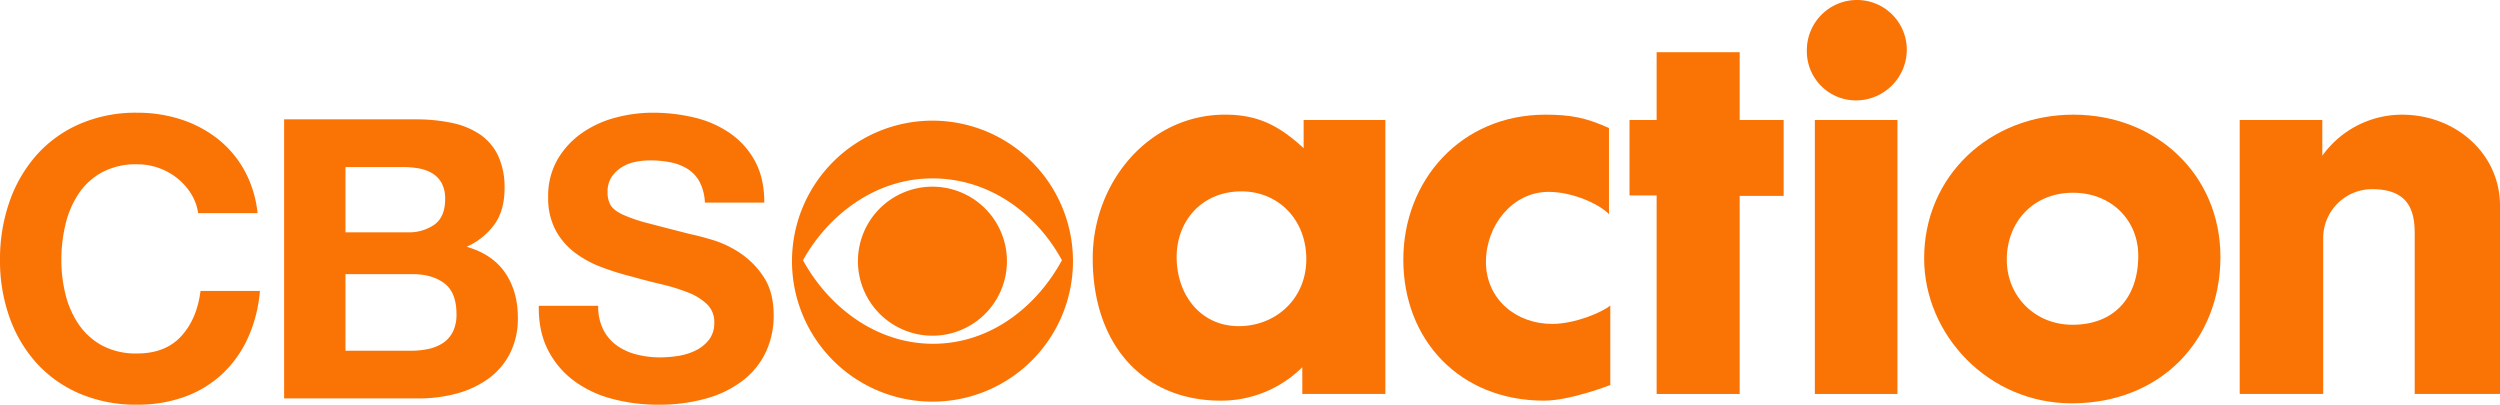
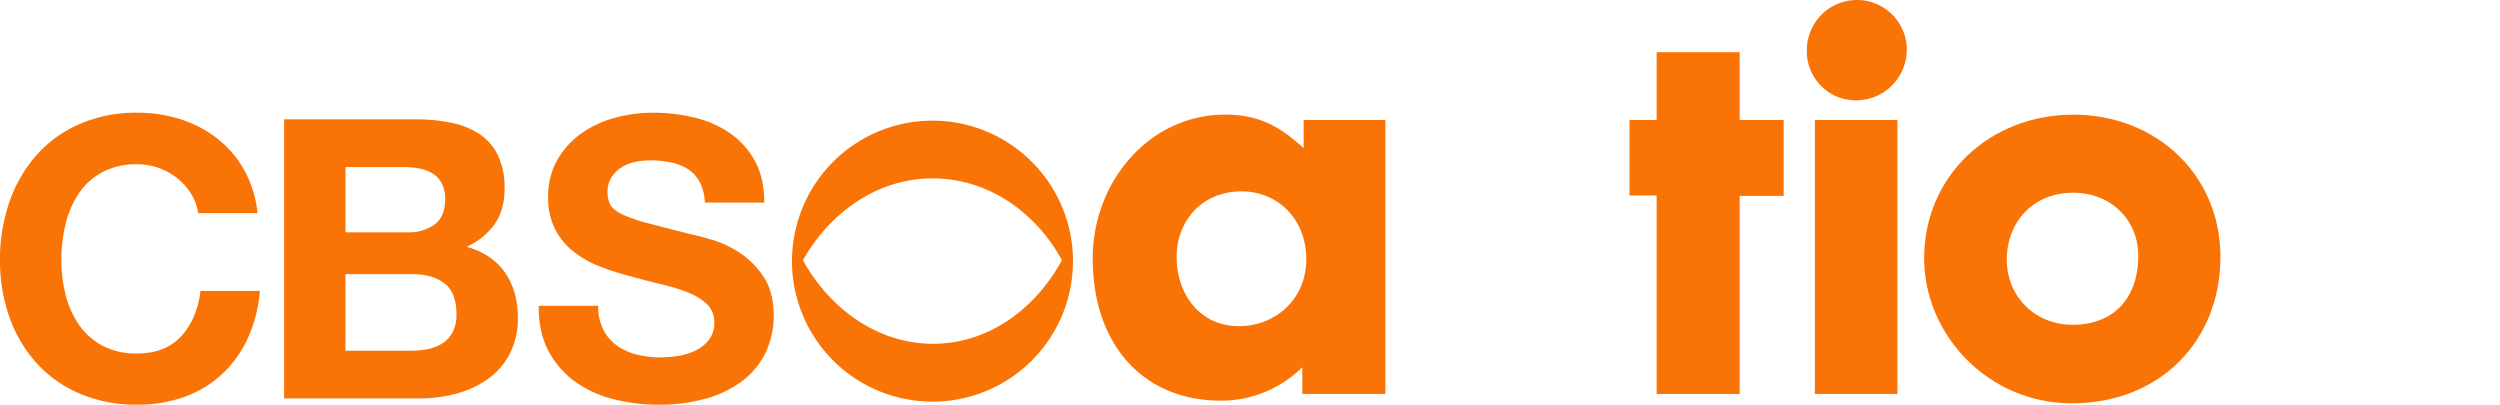
<svg xmlns="http://www.w3.org/2000/svg" width="1000" height="161.869" viewBox="0 0 1000 161.869">
  <defs>
    <style>.a{fill:#fa7305;}</style>
  </defs>
  <title>CBS Action 2017</title>
  <path class="a" d="M470.661,102.807c0,15.167,9.587,27.655,24.856,27.655,14.738,0,27.007-10.899,27.007-26.781,0-16.054-11.371-27.129-25.945-27.129-15.8,0-25.918,11.795-25.918,26.255m19.344-56.944c13.325,0,21.685,4.465,31.451,13.389V48h32.693V157.582H520.924V146.879a46.033,46.033,0,0,1-32.682,13.377c-30.375,0-51.153-21.774-51.153-56.931,0-30.526,22.558-57.463,52.918-57.463" />
-   <path class="a" d="M644.119,154.003s-15.994,6.254-26.48,6.254c-33.753,0-56.31-24.271-56.31-56.401,0-31.76,23.096-57.989,56.855-57.989,10.124,0,16.336,1.24,25.406,5.345V85.663c-3.736-3.935-14.391-8.921-24.167-8.921-14.401,0-25.048,13.382-25.048,28.011,0,14.81,11.897,24.809,26.458,24.809,9.242,0,19.912-4.628,23.285-7.322Z" />
  <polygon class="a" points="662.655 157.586 662.655 78.18 651.807 78.18 651.807 48 662.655 48 662.655 20.882 695.87 20.882 695.87 48 713.46 48 713.46 78.354 695.87 78.354 695.87 157.586 662.655 157.586" />
  <rect class="a" x="725.941" y="48" width="33.036" height="109.586" />
  <path class="a" d="M742.64,0a19.909,19.909,0,0,1,20.08,19.816,20.33,20.33,0,0,1-20.443,20.34,19.622,19.622,0,0,1-19.533-20.001A20.052,20.052,0,0,1,742.64,0" />
  <path class="a" d="M802.712,103.856c0,14.63,11.195,26.05,26.303,26.05,16.344,0,26.294-10.522,26.294-27.647,0-14.093-10.667-25.165-26.123-25.165-15.995,0-26.474,11.78-26.474,26.763m26.657-57.989c33.032,0,58.802,23.917,58.802,56.938,0,33.356-23.981,58.526-59.52,58.526-33.396,0-58.99-27.483-58.99-58.008,0-32.822,26.113-57.457,59.708-57.457" />
-   <path class="a" d="M895.885,157.586V48h33.041V62.286a39.262,39.262,0,0,1,31.815-16.413C982.407,45.873,1000,61.583,1000,82.267V157.586H965.884V93.344c0-9.111-2.481-17.679-17.052-17.679a19.573,19.573,0,0,0-19.552,19.269V157.586Z" />
  <path class="a" d="M76.449,77.524a24.754,24.754,0,0,0-5.47-6.176,25.625,25.625,0,0,0-16.104-5.628A28.643,28.643,0,0,0,40.804,68.926a26.541,26.541,0,0,0-9.381,8.598A37.616,37.616,0,0,0,26.187,89.797a61.009,61.009,0,0,0-1.643,14.226A56.725,56.725,0,0,0,26.187,117.701a36.855,36.855,0,0,0,5.236,11.96,26.787,26.787,0,0,0,9.381,8.522,28.643,28.643,0,0,0,14.07,3.205q11.257,0,17.587-6.879,6.335-6.877,7.74-18.135h23.762a56.764,56.764,0,0,1-4.847,18.915A45.293,45.293,0,0,1,88.8,149.674a43.818,43.818,0,0,1-15.008,9.065,54.936,54.936,0,0,1-18.917,3.13A57.244,57.244,0,0,1,31.815,157.414a49.378,49.378,0,0,1-17.275-12.274A54.226,54.226,0,0,1,3.753,126.77,67.391,67.391,0,0,1,0,104.023,69.745,69.745,0,0,1,3.753,80.807,55.74,55.74,0,0,1,14.54,62.125,49.293,49.293,0,0,1,31.815,49.618,56.369,56.369,0,0,1,54.875,45.084a56.258,56.258,0,0,1,17.432,2.657A47.298,47.298,0,0,1,87.002,55.48,41.862,41.862,0,0,1,97.712,68.067a45.019,45.019,0,0,1,5.315,17.196H79.264a20.082,20.082,0,0,0-2.815-7.738" />
  <path class="a" d="M164.458,140.293a32.856,32.856,0,0,0,6.879-.702,16.889,16.889,0,0,0,5.783-2.345,11.822,11.822,0,0,0,3.987-4.456,15.352,15.352,0,0,0,1.485-7.193q0-8.593-4.847-12.271-4.846-3.674-12.819-3.674h-26.734V140.293Zm-1.406-47.371a17.64,17.64,0,0,0,10.787-3.125q4.219-3.127,4.219-10.162a12.98,12.98,0,0,0-1.406-6.41,10.446,10.446,0,0,0-3.751-3.909,15.855,15.855,0,0,0-5.394-1.955,35.942,35.942,0,0,0-6.333-.545h-22.981v26.106Zm3.125-45.181A69.501,69.501,0,0,1,180.718,49.148a31.425,31.425,0,0,1,11.255,4.613,21.458,21.458,0,0,1,7.27,8.521,29.944,29.944,0,0,1,2.579,13.132q0,8.442-3.83,14.071a27.803,27.803,0,0,1-11.334,9.223q10.318,2.972,15.398,10.398,5.082,7.427,5.083,17.899a30.746,30.746,0,0,1-3.283,14.619,28.479,28.479,0,0,1-8.834,10.081,39.073,39.073,0,0,1-12.664,5.787,57.25,57.25,0,0,1-14.617,1.875H113.648V47.741Z" />
  <path class="a" d="M241.311,131.851a17.673,17.673,0,0,0,5.394,6.333,23.247,23.247,0,0,0,7.896,3.595,37.349,37.349,0,0,0,9.379,1.172,48.825,48.825,0,0,0,7.036-.545,24.467,24.467,0,0,0,7.034-2.112,15.303,15.303,0,0,0,5.472-4.298,10.789,10.789,0,0,0,2.189-6.958,9.786,9.786,0,0,0-2.894-7.347,22.937,22.937,0,0,0-7.581-4.691,75.548,75.548,0,0,0-10.632-3.283q-5.944-1.406-12.038-3.125a106.836,106.836,0,0,1-12.194-3.83,41.884,41.884,0,0,1-10.632-5.864,27.652,27.652,0,0,1-7.583-8.989A27.284,27.284,0,0,1,219.266,78.854a29.215,29.215,0,0,1,3.674-14.932,33.256,33.256,0,0,1,9.615-10.553,41.932,41.932,0,0,1,13.445-6.253A57.293,57.293,0,0,1,261.008,45.084a71.091,71.091,0,0,1,16.807,1.954,41.941,41.941,0,0,1,14.304,6.332,32.066,32.066,0,0,1,9.929,11.179q3.669,6.801,3.673,16.494H281.958a19.772,19.772,0,0,0-2.111-8.287,13.825,13.825,0,0,0-4.766-5.158,20.222,20.222,0,0,0-6.802-2.657,41.791,41.791,0,0,0-8.364-.783,28.664,28.664,0,0,0-5.94.627,15.892,15.892,0,0,0-5.396,2.187,13.493,13.493,0,0,0-3.985,3.909,10.488,10.488,0,0,0-1.563,5.938,9.998,9.998,0,0,0,1.251,5.317q1.25,2.033,4.923,3.753a62.713,62.713,0,0,0,10.164,3.438q6.483,1.721,16.962,4.378,3.127.627,8.677,2.267a41.61,41.61,0,0,1,11.023,5.238,33.346,33.346,0,0,1,9.458,9.614q3.987,6.021,3.987,15.4a34.163,34.163,0,0,1-2.97,14.228,30.906,30.906,0,0,1-8.834,11.332A42.392,42.392,0,0,1,283.13,159.21a68.741,68.741,0,0,1-20.089,2.659,70.63,70.63,0,0,1-17.9-2.268,44.993,44.993,0,0,1-15.321-7.111,35.126,35.126,0,0,1-10.553-12.353q-3.91-7.507-3.753-17.821h23.764a20.442,20.442,0,0,0,2.034,9.534" />
  <path class="a" d="M372.969,137.509c-23.071-.112-41.832-15.252-51.773-33.412,10.07-18.066,28.897-32.738,51.773-32.738,23.305,0,41.966,14.57,51.803,32.738-9.837,18.16-28.311,33.516-51.803,33.412m0-89.246a56.197,56.197,0,1,0,56.221,56.205,56.207,56.207,0,0,0-56.221-56.205" />
-   <path class="a" d="M372.969,134.276a29.801,29.801,0,1,0-29.798-29.81,29.816,29.816,0,0,0,29.798,29.81" />
</svg>